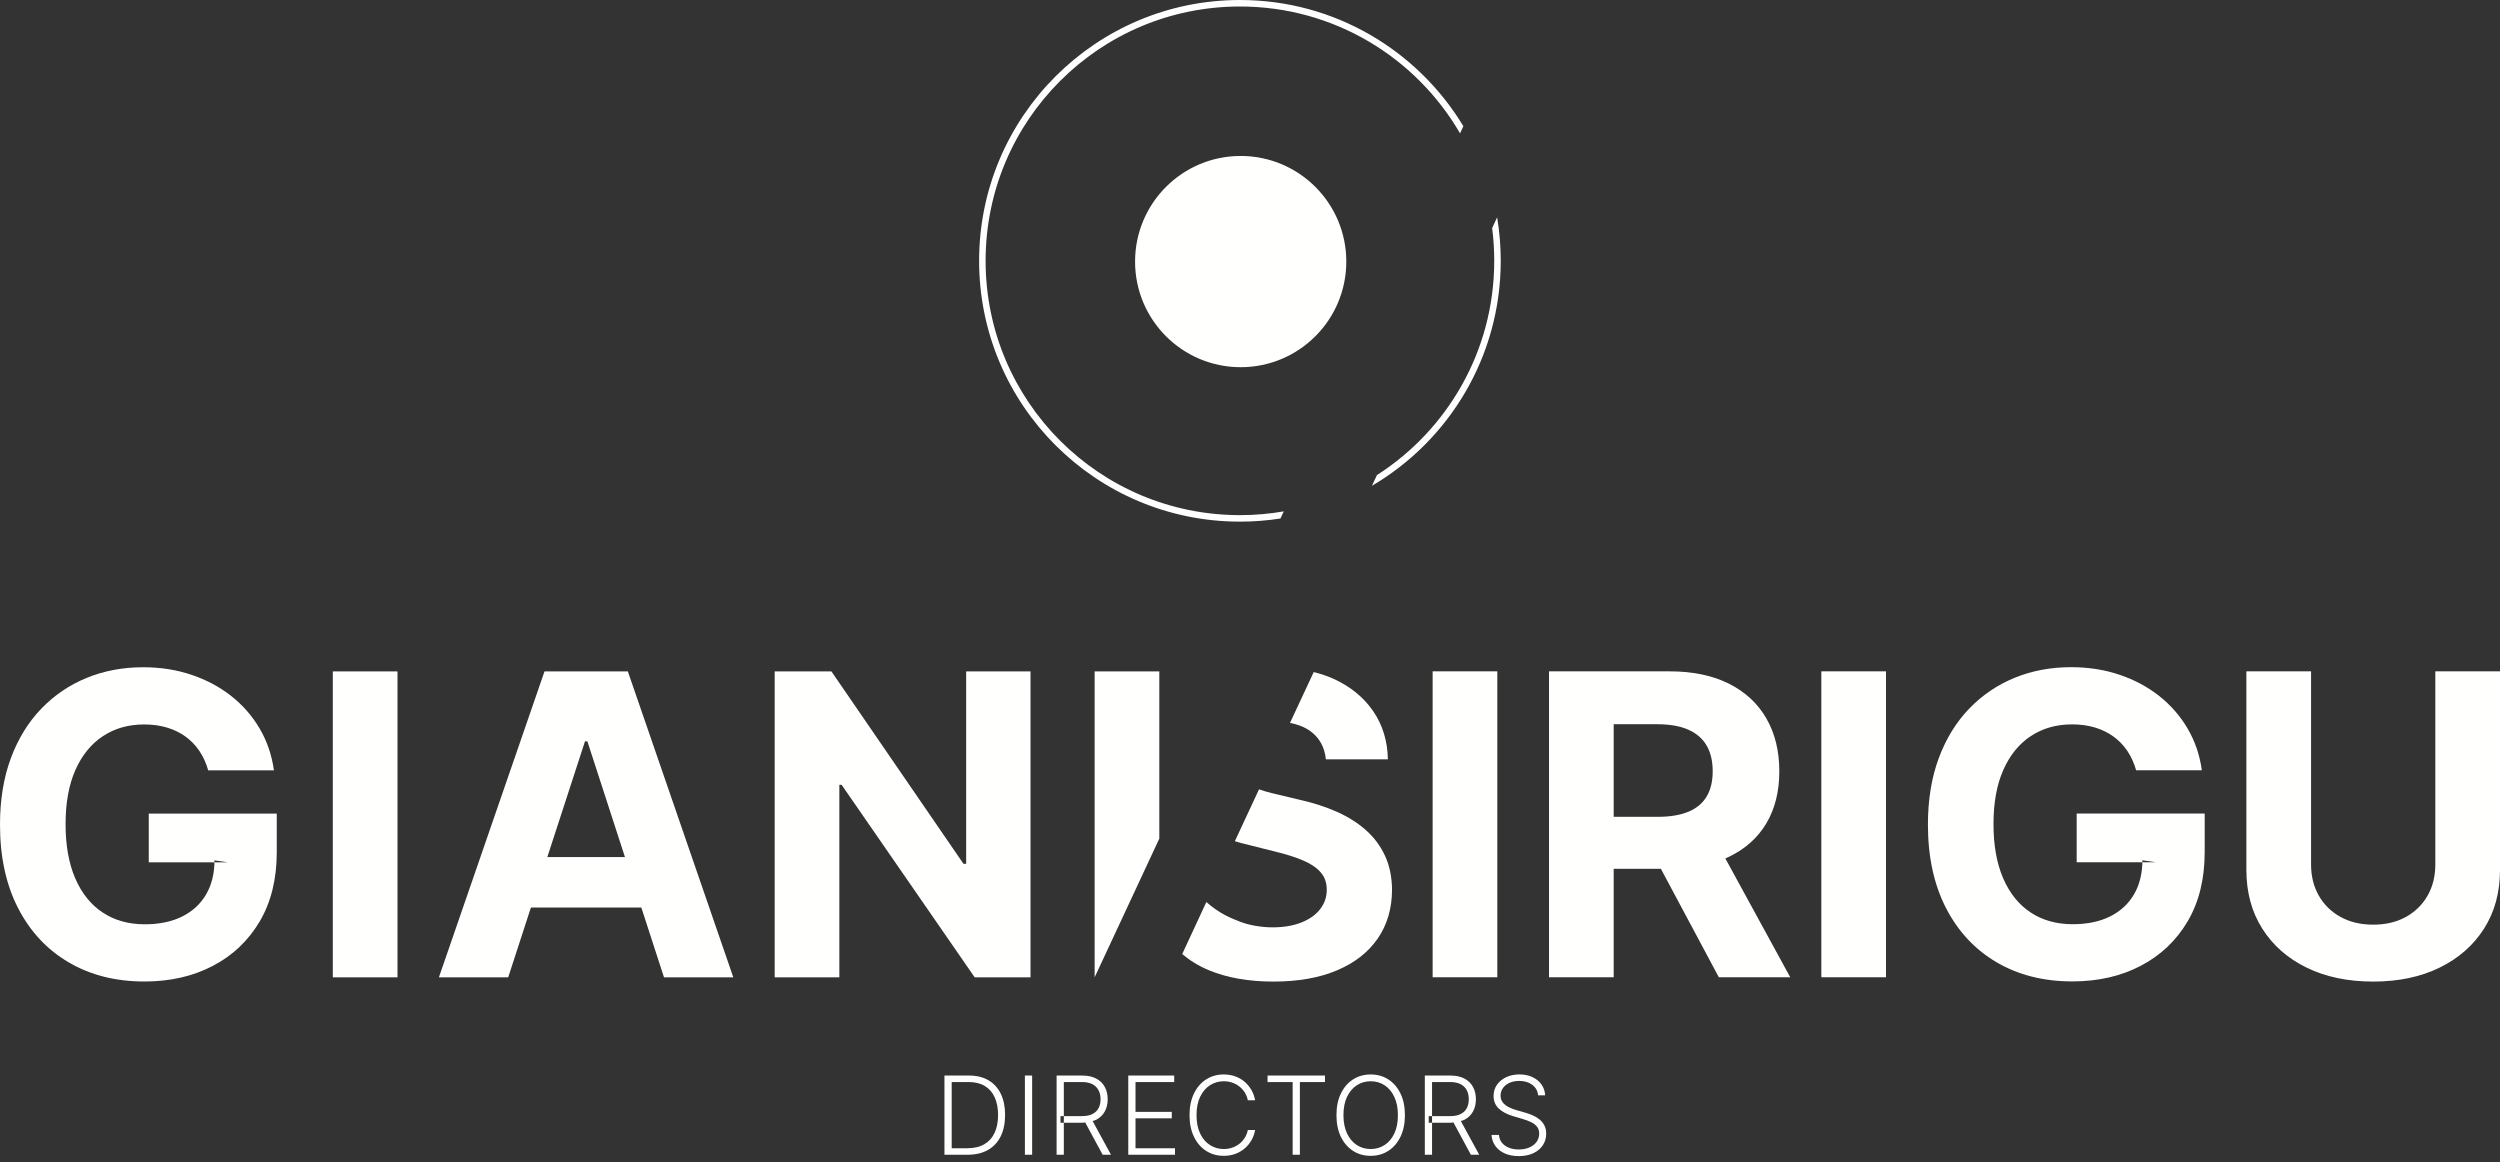
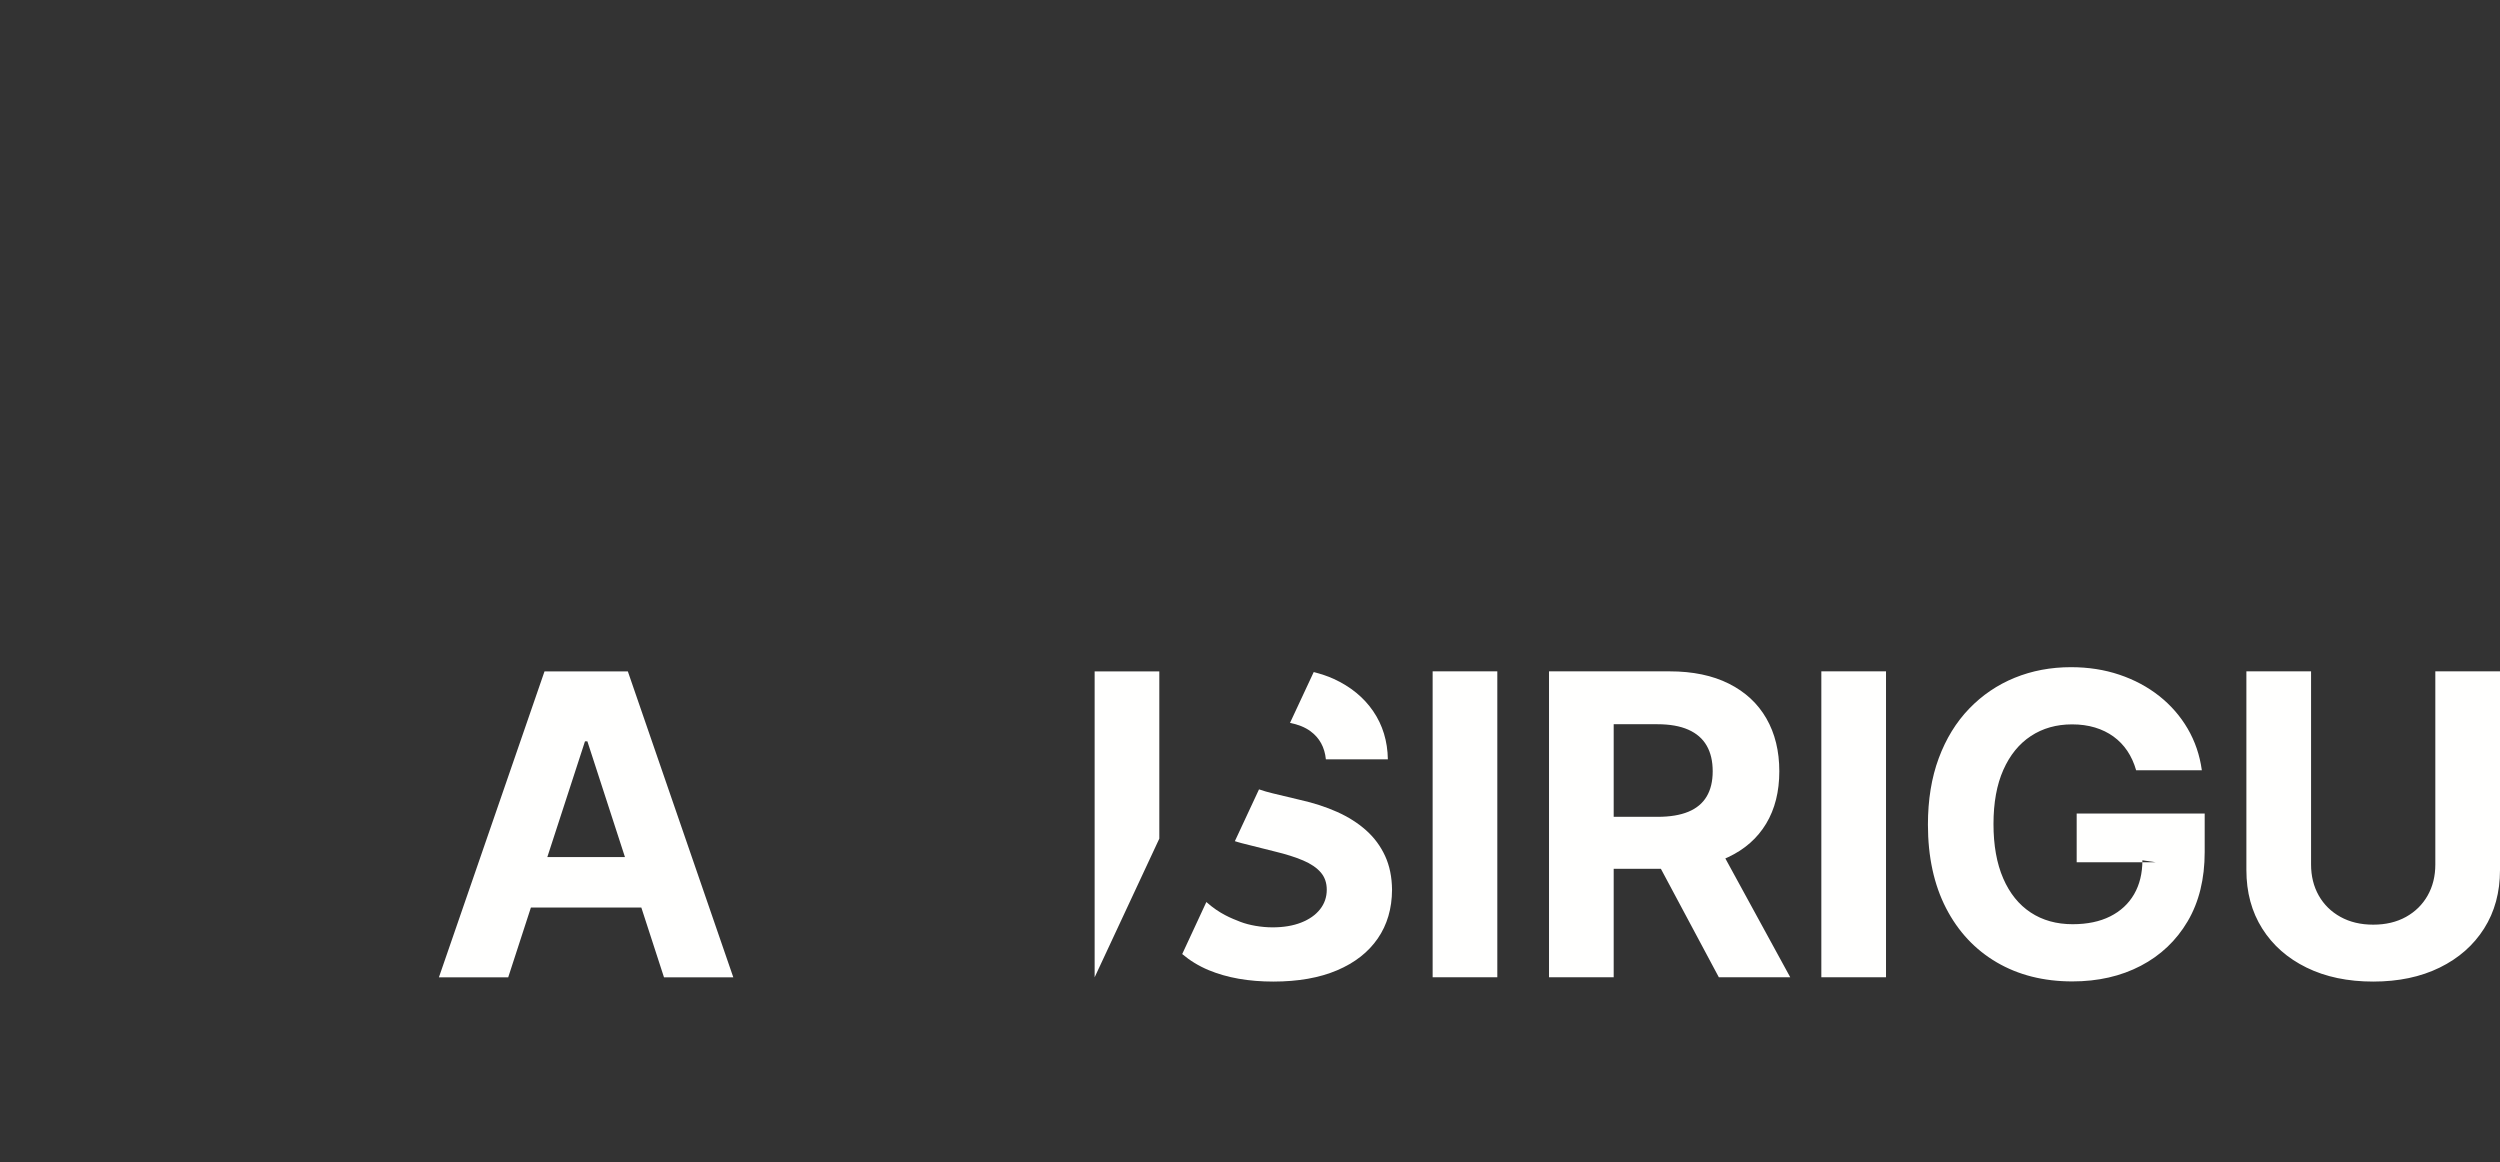
<svg xmlns="http://www.w3.org/2000/svg" width="200px" height="93px" viewBox="0 0 200 93" version="1.1">
  <rect x="0" y="0" width="200" height="93" fill="#333333" stroke="none" />
  <title>logo</title>
  <g id="Page-1" stroke="none" stroke-width="1" fill="none" fill-rule="evenodd">
    <g id="Landing-2" transform="translate(-900, -50)" fill="#FFFFFE">
      <g id="logo" transform="translate(900, 50)">
-         <path d="M123.049,87.627 L123.609,87.627 C123.597,87.306 123.501,87.019 123.323,86.766 C123.145,86.513 122.904,86.315 122.601,86.17 C122.297,86.026 121.949,85.953 121.555,85.953 C121.165,85.953 120.814,86.026 120.502,86.172 C120.189,86.317 119.942,86.52 119.759,86.778 C119.576,87.037 119.486,87.337 119.486,87.677 C119.486,88.084 119.622,88.418 119.897,88.679 C120.171,88.941 120.557,89.146 121.054,89.295 L121.812,89.518 C122.074,89.594 122.304,89.682 122.503,89.78 C122.702,89.88 122.857,90.002 122.969,90.147 C123.08,90.293 123.136,90.473 123.136,90.687 C123.136,90.941 123.065,91.163 122.924,91.354 C122.782,91.545 122.589,91.693 122.342,91.8 C122.096,91.906 121.815,91.958 121.499,91.958 C121.214,91.958 120.957,91.914 120.726,91.824 C120.495,91.734 120.307,91.603 120.163,91.429 C120.019,91.256 119.936,91.045 119.915,90.795 L119.321,90.795 C119.344,91.129 119.446,91.423 119.628,91.677 C119.809,91.931 120.059,92.13 120.376,92.272 C120.694,92.416 121.068,92.488 121.499,92.488 C121.957,92.488 122.35,92.409 122.678,92.251 C123.006,92.094 123.257,91.879 123.433,91.609 C123.608,91.339 123.696,91.034 123.696,90.696 C123.696,90.433 123.645,90.206 123.543,90.017 C123.441,89.829 123.306,89.669 123.137,89.538 C122.97,89.407 122.784,89.298 122.582,89.211 C122.38,89.125 122.178,89.054 121.976,88.998 L121.307,88.807 C121.155,88.763 121.004,88.709 120.854,88.645 C120.705,88.581 120.568,88.504 120.446,88.415 C120.323,88.325 120.226,88.217 120.154,88.092 C120.081,87.966 120.045,87.819 120.045,87.652 C120.045,87.425 120.109,87.223 120.236,87.044 C120.363,86.866 120.538,86.726 120.762,86.625 C120.985,86.524 121.244,86.473 121.54,86.473 C121.958,86.473 122.305,86.578 122.582,86.786 C122.859,86.995 123.014,87.275 123.049,87.627 L123.049,87.627 Z M118.338,92.379 L116.868,89.683 C116.967,89.65 117.073,89.625 117.16,89.579 C117.461,89.421 117.688,89.2 117.842,88.917 C117.995,88.635 118.072,88.309 118.072,87.94 C118.072,87.571 117.995,87.243 117.842,86.958 C117.688,86.672 117.46,86.448 117.159,86.286 C116.856,86.125 116.48,86.044 116.031,86.044 L113.986,86.044 L113.986,92.379 L114.564,92.379 L114.564,86.563 L116.015,86.563 C116.349,86.563 116.626,86.62 116.846,86.733 C117.066,86.847 117.23,87.007 117.34,87.214 C117.448,87.422 117.503,87.663 117.503,87.94 C117.503,88.217 117.449,88.456 117.341,88.657 C117.233,88.86 117.069,89.016 116.849,89.125 C116.629,89.234 116.355,89.289 116.025,89.289 L114.298,89.289 L114.298,89.818 L116.04,89.818 C116.125,89.818 116.194,89.801 116.275,89.795 L117.67,92.379 L118.338,92.379 Z M112.042,90.933 C112.277,90.445 112.394,89.871 112.394,89.211 C112.394,88.551 112.277,87.977 112.042,87.489 C111.807,87.002 111.483,86.624 111.072,86.358 C110.66,86.091 110.187,85.957 109.654,85.957 C109.121,85.957 108.649,86.091 108.236,86.358 C107.824,86.624 107.501,87.002 107.266,87.489 C107.033,87.977 106.916,88.551 106.916,89.211 C106.916,89.871 107.033,90.445 107.266,90.933 C107.501,91.421 107.824,91.798 108.235,92.065 C108.646,92.333 109.119,92.466 109.654,92.466 C110.187,92.466 110.66,92.333 111.072,92.065 C111.483,91.798 111.807,91.421 112.042,90.933 L112.042,90.933 Z M111.832,89.211 C111.834,89.778 111.739,90.265 111.55,90.67 C111.36,91.075 111.101,91.385 110.772,91.6 C110.443,91.814 110.07,91.922 109.654,91.922 C109.236,91.922 108.864,91.813 108.536,91.598 C108.208,91.383 107.95,91.072 107.76,90.668 C107.57,90.264 107.476,89.778 107.476,89.211 C107.476,88.642 107.571,88.156 107.761,87.752 C107.953,87.347 108.212,87.038 108.54,86.823 C108.868,86.608 109.239,86.501 109.654,86.501 C110.07,86.501 110.443,86.608 110.77,86.823 C111.098,87.038 111.357,87.347 111.547,87.753 C111.737,88.158 111.832,88.644 111.832,89.211 L111.832,89.211 Z M103.99,86.563 L105.998,86.563 L105.998,86.044 L101.404,86.044 L101.404,86.563 L103.412,86.563 L103.412,92.379 L103.99,92.379 L103.99,86.563 Z M96.018,90.696 C95.821,90.294 95.722,89.799 95.722,89.211 C95.722,88.628 95.821,88.134 96.018,87.731 C96.214,87.328 96.478,87.022 96.806,86.814 C97.136,86.606 97.5,86.501 97.9,86.501 C98.15,86.501 98.382,86.54 98.596,86.616 C98.811,86.692 99.002,86.799 99.172,86.938 C99.341,87.076 99.481,87.237 99.594,87.422 C99.707,87.607 99.784,87.807 99.827,88.023 L100.41,88.023 C100.358,87.731 100.261,87.46 100.12,87.21 C99.978,86.961 99.8,86.741 99.582,86.552 C99.364,86.364 99.114,86.218 98.831,86.113 C98.549,86.009 98.239,85.957 97.9,85.957 C97.368,85.957 96.896,86.091 96.483,86.358 C96.071,86.624 95.747,87.001 95.514,87.488 C95.279,87.975 95.162,88.549 95.162,89.211 C95.162,89.873 95.279,90.448 95.514,90.935 C95.747,91.421 96.071,91.798 96.483,92.065 C96.896,92.333 97.368,92.466 97.9,92.466 C98.239,92.466 98.549,92.413 98.831,92.308 C99.114,92.203 99.364,92.057 99.582,91.869 C99.8,91.681 99.978,91.462 100.12,91.212 C100.261,90.961 100.358,90.691 100.41,90.399 L99.827,90.399 C99.784,90.616 99.707,90.817 99.594,91.002 C99.481,91.188 99.341,91.35 99.172,91.487 C99.002,91.624 98.811,91.731 98.596,91.807 C98.382,91.884 98.15,91.922 97.9,91.922 C97.5,91.922 97.136,91.818 96.806,91.61 C96.478,91.403 96.214,91.099 96.018,90.696 L96.018,90.696 Z M90.262,92.379 L94,92.379 L94,91.86 L90.841,91.86 L90.841,89.468 L93.743,89.468 L93.743,88.949 L90.841,88.949 L90.841,86.563 L93.937,86.563 L93.937,86.044 L90.262,86.044 L90.262,92.379 Z M88.88,92.379 L87.409,89.683 C87.508,89.65 87.614,89.625 87.702,89.579 C88.002,89.421 88.23,89.2 88.384,88.917 C88.538,88.635 88.614,88.309 88.614,87.94 C88.614,87.571 88.538,87.243 88.384,86.958 C88.23,86.672 88.002,86.448 87.7,86.286 C87.398,86.125 87.022,86.044 86.572,86.044 L84.528,86.044 L84.528,92.379 L85.106,92.379 L85.106,86.563 L86.557,86.563 C86.891,86.563 87.168,86.62 87.388,86.733 C87.607,86.847 87.772,87.007 87.881,87.214 C87.99,87.422 88.045,87.663 88.045,87.94 C88.045,88.217 87.991,88.456 87.883,88.657 C87.774,88.86 87.61,89.016 87.39,89.125 C87.171,89.234 86.896,89.289 86.566,89.289 L84.839,89.289 L84.839,89.818 L86.581,89.818 C86.667,89.818 86.737,89.801 86.816,89.795 L88.212,92.379 L88.88,92.379 Z M81.992,92.379 L82.571,92.379 L82.571,86.044 L81.992,86.044 L81.992,92.379 Z M80.056,90.905 C80.289,90.43 80.407,89.86 80.407,89.196 C80.407,88.538 80.292,87.974 80.064,87.504 C79.834,87.033 79.505,86.672 79.075,86.421 C78.645,86.169 78.127,86.044 77.524,86.044 L75.556,86.044 L75.556,92.379 L77.412,92.379 C78.047,92.379 78.588,92.252 79.035,91.999 C79.481,91.745 79.822,91.381 80.056,90.905 L80.056,90.905 Z M79.847,89.196 C79.847,89.746 79.755,90.221 79.571,90.619 C79.388,91.017 79.112,91.323 78.746,91.538 C78.378,91.752 77.922,91.86 77.378,91.86 L76.135,91.86 L76.135,86.563 L77.489,86.563 C78.003,86.563 78.435,86.668 78.784,86.879 C79.134,87.089 79.397,87.391 79.576,87.785 C79.754,88.179 79.844,88.649 79.847,89.196 L79.847,89.196 Z M99.194,0 C106.777,0 113.415,4.046 117.069,10.097 L116.803,10.668 C113.281,4.601 106.714,0.52 99.194,0.52 C87.958,0.52 78.848,9.63 78.848,20.865 C78.848,32.102 87.957,41.211 99.194,41.211 C100.39,41.211 101.562,41.108 102.702,40.91 L102.435,41.481 C101.379,41.646 100.296,41.731 99.194,41.731 C87.67,41.731 78.329,32.389 78.329,20.865 C78.329,9.343 87.671,0 99.194,0 Z M119.77,17.387 C119.96,18.518 120.059,19.68 120.059,20.865 C120.059,28.535 115.921,35.239 109.755,38.865 L110.154,38.009 C115.798,34.393 119.539,28.066 119.539,20.865 C119.539,19.977 119.482,19.102 119.372,18.244 L119.77,17.387 Z M99.255,12.477 C103.921,12.477 107.704,16.26 107.704,20.925 C107.704,25.593 103.921,29.376 99.255,29.376 C94.588,29.376 90.806,25.593 90.806,20.925 C90.806,16.26 94.588,12.477 99.255,12.477 Z" id="Combined-Shape" />
        <g id="Group" transform="translate(0, 53.374)">
          <path d="M114.611,24.805 L119.785,24.805 L119.785,0.334 L114.611,0.334 L114.611,24.805 Z M133.575,0.334 C135.423,0.334 137.002,0.663 138.313,1.32 C139.623,1.977 140.623,2.905 141.312,4.104 C142.001,5.303 142.345,6.711 142.345,8.328 C142.345,9.953 141.995,11.349 141.294,12.516 C140.593,13.683 139.58,14.577 138.253,15.199 C138.178,15.233 138.103,15.267 138.027,15.3 L143.218,24.805 L137.506,24.805 L132.871,16.13 L129.095,16.13 L129.095,24.805 L123.921,24.805 L123.921,0.334 Z M132.583,4.564 L129.095,4.564 L129.095,11.972 L132.608,11.972 C133.595,11.972 134.415,11.837 135.069,11.566 C135.722,11.295 136.21,10.889 136.532,10.347 C136.855,9.806 137.016,9.133 137.016,8.328 C137.016,7.515 136.855,6.831 136.532,6.273 C136.21,5.715 135.72,5.291 135.063,5 C134.406,4.709 133.58,4.564 132.583,4.564 L132.583,4.564 Z M145.707,24.805 L150.881,24.805 L150.881,0.334 L145.707,0.334 L145.707,24.805 Z M176.147,8.245 C175.98,7.034 175.602,5.925 175.013,4.917 C174.423,3.909 173.664,3.039 172.736,2.305 C171.808,1.573 170.747,1.006 169.552,0.603 C168.357,0.201 167.067,0 165.68,0 C164.063,0 162.562,0.283 161.176,0.848 C159.79,1.414 158.575,2.238 157.531,3.322 C156.488,4.405 155.678,5.725 155.1,7.282 C154.522,8.84 154.234,10.61 154.234,12.594 C154.234,15.174 154.718,17.403 155.685,19.279 C156.653,21.155 158.006,22.6 159.742,23.616 C161.478,24.632 163.494,25.139 165.788,25.139 C167.843,25.139 169.667,24.723 171.26,23.891 C172.854,23.058 174.104,21.872 175.013,20.33 C175.921,18.789 176.375,16.943 176.375,14.792 L176.375,11.709 L166.134,11.709 L166.134,15.605 L172.444,15.605 L171.392,15.449 C171.392,16.493 171.171,17.397 170.729,18.162 C170.286,18.926 169.649,19.518 168.817,19.936 C167.984,20.354 166.983,20.563 165.812,20.563 C164.521,20.563 163.403,20.251 162.454,19.625 C161.507,19 160.773,18.09 160.256,16.895 C159.738,15.7 159.479,14.25 159.479,12.546 C159.479,10.841 159.742,9.397 160.268,8.214 C160.793,7.032 161.528,6.129 162.472,5.508 C163.416,4.887 164.514,4.576 165.764,4.576 C166.433,4.576 167.044,4.66 167.598,4.827 C168.152,4.994 168.646,5.236 169.08,5.55 C169.514,5.865 169.882,6.247 170.185,6.697 C170.487,7.147 170.723,7.663 170.89,8.245 L176.147,8.245 Z M194.826,15.784 C194.826,16.716 194.621,17.544 194.211,18.269 C193.8,18.994 193.223,19.563 192.478,19.978 C191.733,20.392 190.859,20.599 189.855,20.599 C188.859,20.599 187.987,20.392 187.239,19.978 C186.49,19.563 185.911,18.994 185.5,18.269 C185.09,17.544 184.885,16.716 184.885,15.784 L184.885,0.334 L179.711,0.334 L179.711,16.226 C179.711,18.011 180.133,19.572 180.978,20.91 C181.822,22.248 183.005,23.29 184.526,24.034 C186.048,24.78 187.824,25.152 189.855,25.152 C191.879,25.152 193.651,24.78 195.173,24.034 C196.694,23.29 197.879,22.248 198.727,20.91 C199.576,19.572 200,18.011 200,16.226 L200,0.334 L194.826,0.334 L194.826,15.784 Z" id="Fill-4" />
          <polygon id="Fill-7" points="92.745 13.716 92.745 0.34 87.571 0.34 87.571 24.811" />
-           <path d="M21.914,8.25 C21.747,7.039 21.368,5.93 20.779,4.922 C20.189,3.915 19.43,3.044 18.503,2.312 C17.575,1.579 16.513,1.011 15.318,0.609 C14.123,0.207 12.833,0.006 11.447,0.006 C9.83,0.006 8.328,0.288 6.942,0.854 C5.556,1.42 4.341,2.244 3.298,3.327 C2.254,4.411 1.444,5.731 0.866,7.288 C0.289,8.846 0,10.616 0,12.599 C0,15.181 0.484,17.409 1.452,19.285 C2.42,21.161 3.772,22.607 5.509,23.622 C7.245,24.638 9.26,25.146 11.554,25.146 C13.61,25.146 15.433,24.73 17.027,23.897 C18.62,23.065 19.87,21.877 20.779,20.336 C21.687,18.795 22.141,16.949 22.141,14.798 L22.141,11.715 L11.901,11.715 L11.901,15.61 L18.21,15.61 L17.158,15.455 C17.158,16.499 16.938,17.403 16.495,18.167 C16.053,18.932 15.415,19.524 14.584,19.942 C13.751,20.36 12.75,20.569 11.579,20.569 C10.288,20.569 9.169,20.257 8.221,19.631 C7.273,19.006 6.54,18.096 6.022,16.901 C5.504,15.706 5.246,14.257 5.246,12.552 C5.246,10.847 5.509,9.403 6.034,8.22 C6.56,7.037 7.295,6.135 8.239,5.514 C9.182,4.892 10.28,4.582 11.531,4.582 C12.2,4.582 12.811,4.666 13.365,4.833 C13.918,5 14.412,5.241 14.846,5.556 C15.28,5.871 15.649,6.253 15.951,6.703 C16.254,7.153 16.489,7.669 16.656,8.25 L21.914,8.25 Z M26.625,24.811 L31.799,24.811 L31.799,0.34 L26.625,0.34 L26.625,24.811 Z M77.293,0.34 L77.293,15.73 L77.078,15.73 L66.515,0.34 L61.974,0.34 L61.974,24.811 L67.148,24.811 L67.148,9.409 L67.328,9.409 L77.974,24.811 L82.442,24.811 L82.442,0.34 L77.293,0.34 Z" id="Fill-8" />
          <path d="M50.228,0.34 L58.664,24.811 L53.119,24.811 L51.307,19.23 L42.472,19.23 L40.657,24.811 L35.113,24.811 L43.56,0.34 L50.228,0.34 Z M46.99,5.932 L46.799,5.932 L43.786,15.191 L49.996,15.191 L46.99,5.932 Z" id="Combined-Shape" />
          <path d="M106.07,7.372 L111.029,7.372 C111.005,5.914 110.614,4.632 109.858,3.525 C109.101,2.417 108.044,1.553 106.686,0.932 C106.19,0.705 105.653,0.535 105.098,0.39 L103.201,4.457 C103.841,4.584 104.395,4.798 104.839,5.125 C105.564,5.659 105.974,6.408 106.07,7.372 L106.07,7.372 Z M94.577,22.95 C95.191,23.469 95.894,23.906 96.708,24.243 C98.17,24.849 99.888,25.152 101.864,25.152 C103.855,25.152 105.558,24.851 106.972,24.249 C108.386,23.648 109.469,22.8 110.222,21.704 C110.975,20.609 111.355,19.313 111.363,17.815 C111.355,16.796 111.17,15.891 110.808,15.103 C110.445,14.314 109.937,13.629 109.284,13.048 C108.631,12.466 107.858,11.976 106.966,11.578 C106.074,11.18 105.094,10.861 104.027,10.622 L101.829,10.096 C101.435,10.008 101.079,9.892 100.721,9.775 L98.789,13.92 C98.968,13.97 99.133,14.03 99.319,14.075 L101.984,14.745 C102.876,14.959 103.63,15.199 104.248,15.461 C104.865,15.724 105.335,16.043 105.658,16.417 C105.981,16.791 106.141,17.253 106.141,17.803 C106.141,18.393 105.963,18.914 105.604,19.369 C105.246,19.823 104.742,20.177 104.092,20.432 C103.443,20.687 102.68,20.814 101.804,20.814 C100.912,20.814 99.929,20.644 99.224,20.37 C98.519,20.094 97.563,19.731 96.509,18.788 L94.577,22.95 Z" id="Fill-2" />
        </g>
      </g>
    </g>
  </g>
</svg>